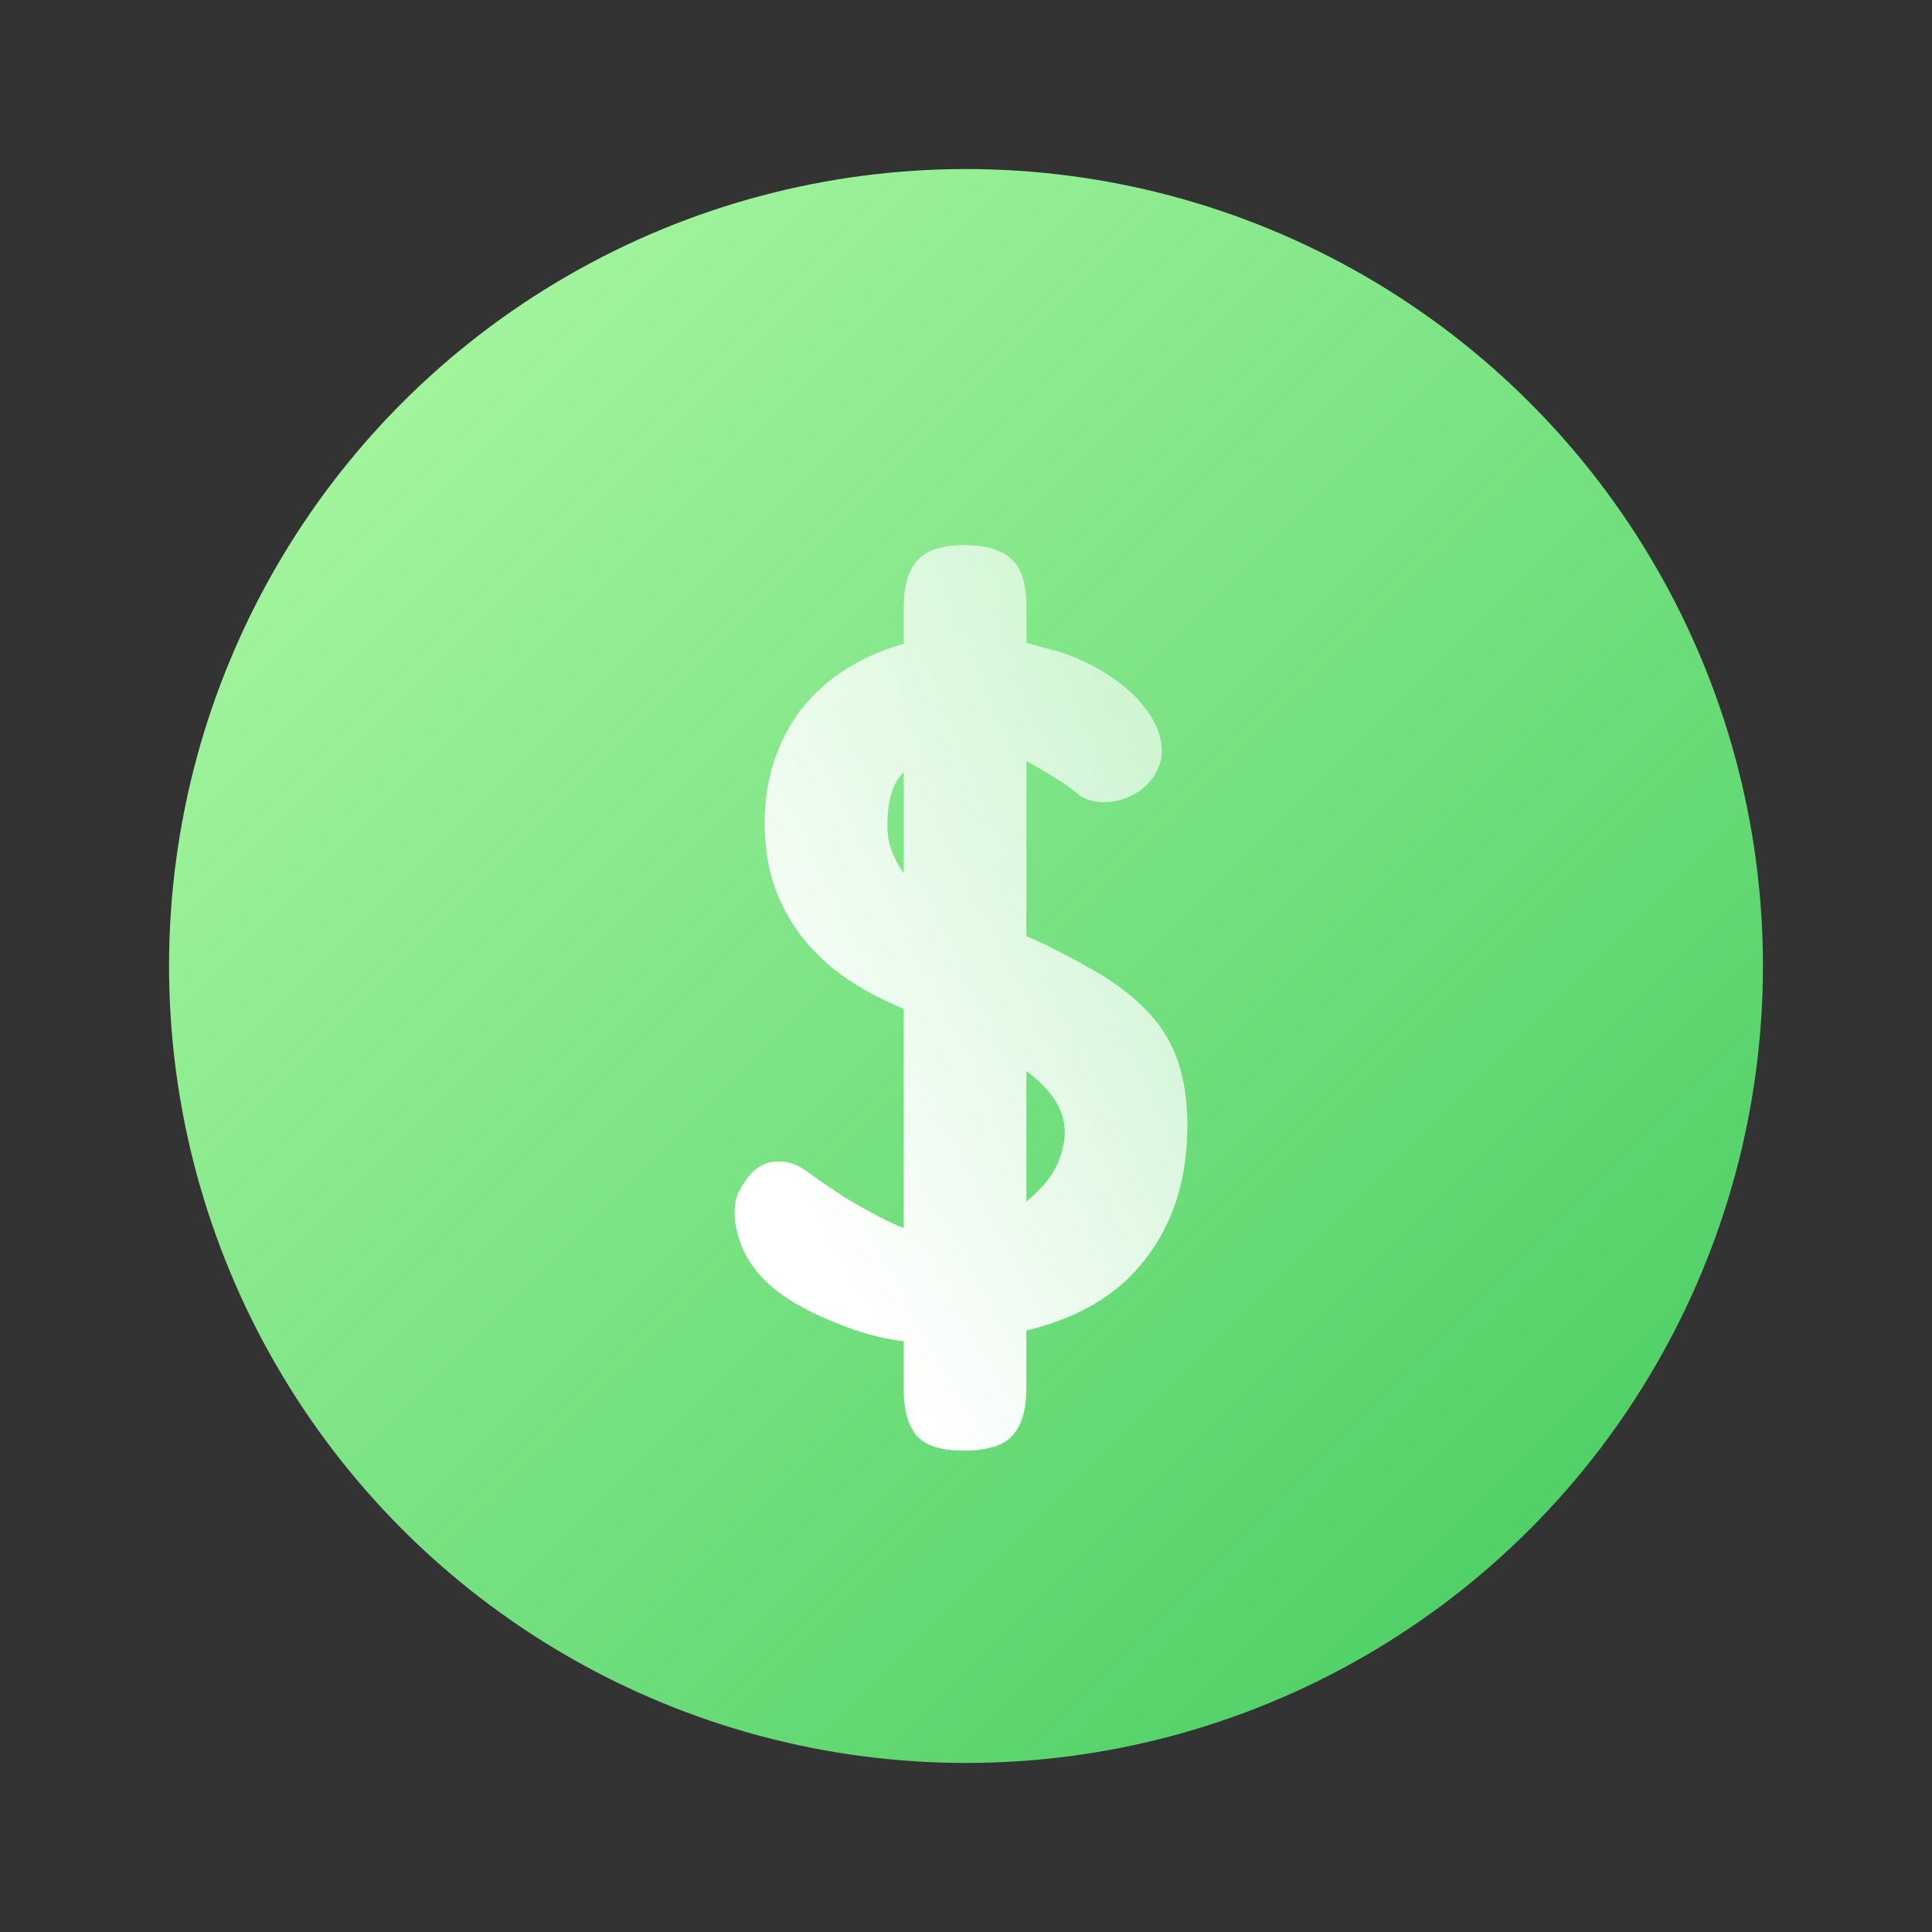
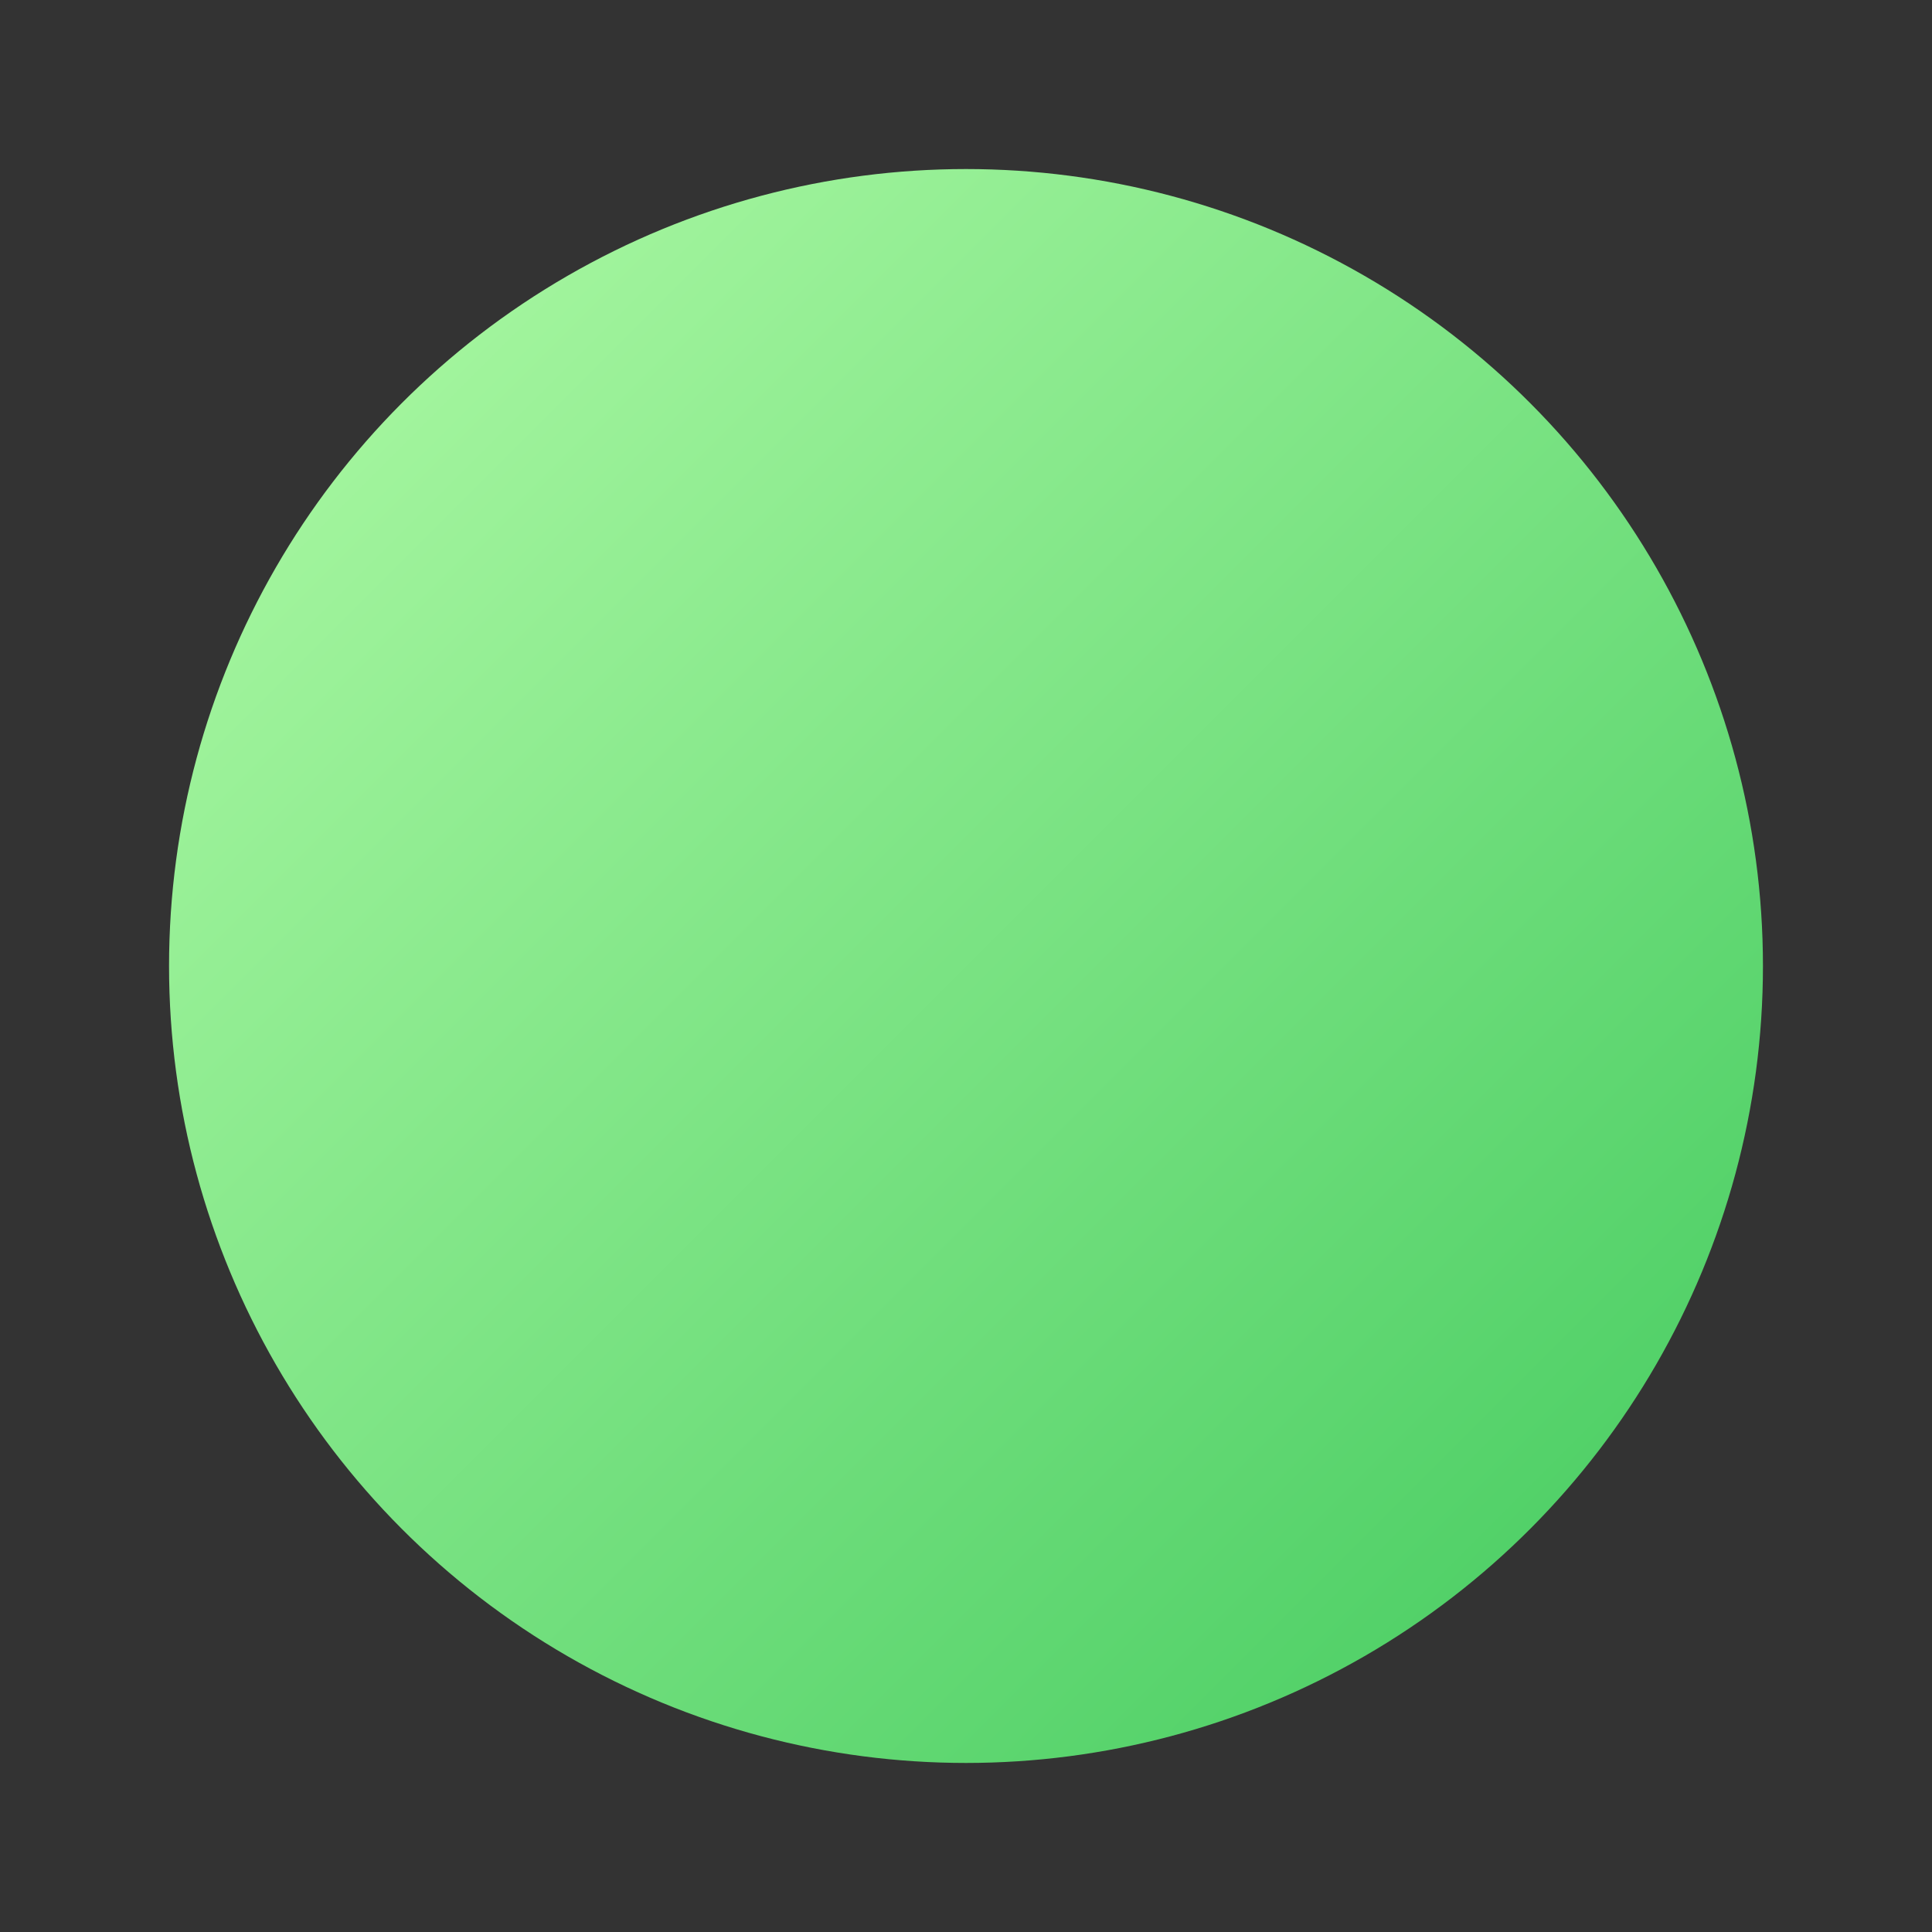
<svg xmlns="http://www.w3.org/2000/svg" fill="none" height="80" viewBox="0 0 80 80" width="80">
  <rect x="0" y="0" width="80" height="80" fill="#333333" stroke="none" />
  <linearGradient id="a" x1="0" x2="1" y1="0" y2="1">
    <stop offset="0" stop-color="#f2fbff" />
    <stop offset="1" stop-color="#edf4ff" />
  </linearGradient>
  <linearGradient id="b" x1="0" x2="1" y1="0" y2="1">
    <stop offset="0" stop-color="#b1fba7" />
    <stop offset="1" stop-color="#42ca5e" />
  </linearGradient>
  <linearGradient id="c" gradientUnits="userSpaceOnUse" x1="30" x2="52.015" y1="46.104" y2="32.742">
    <stop offset=".021" stop-color="#fff" />
    <stop offset="1" stop-color="#fff" stop-opacity=".6" />
  </linearGradient>
-   <ellipse cx="40" cy="40" fill="url(#a)" opacity="0" rx="40" ry="40" />
  <ellipse cx="40" cy="40" fill="url(#b)" rx="33" ry="33" />
-   <path d="m39.909 60.067q-1.445 0-1.966-.638-.521-.638-.521-1.888v-2.005q-1.081-.117-2.292-.56-1.198-.443-2.057-.924-.924-.521-1.536-1.172-.599-.664-.859-1.367-.26-.703-.26-1.328 0-.625.312-1.081.521-.885 1.25-.99.742-.104 1.38.352.664.482 1.211.846.547.364 1.016.625.482.26.911.495.43.221.924.417v-9.075q-1.185-.482-2.227-1.159-1.042-.69-1.836-1.628-.781-.938-1.237-2.135-.456-1.211-.456-2.773 0-1.523.456-2.76.456-1.25 1.237-2.174.794-.924 1.836-1.536 1.042-.625 2.227-.951v-1.523q0-1.328.573-1.94.586-.625 1.914-.625 1.328 0 1.953.56.638.56.638 1.966v1.523q.312.078.664.182.364.104.69.182 1.198.404 2.096 1.003.898.599 1.432 1.289.547.677.69 1.419.143.742-.26 1.393-.273.443-.703.716-.417.26-.885.365-.456.091-.898.013-.43-.078-.716-.326-.391-.326-.951-.664-.56-.352-1.159-.677v7.253q.781.326 1.458.69.677.351 1.25.677 2.109 1.198 3.034 2.682.924 1.484.924 3.776 0 3.997-2.526 6.419-1.575 1.471-4.141 2.083v2.409q0 1.289-.56 1.927-.56.638-2.031.638zm4.18-13.19q0-1.354-1.589-2.526v5.404q.951-.794 1.263-1.51.326-.729.326-1.367zm-7.344-12.721q0 .599.182 1.081.182.482.495.924v-4.167q-.273.195-.482.781-.195.573-.195 1.38z" fill="url(#c)" />
</svg>